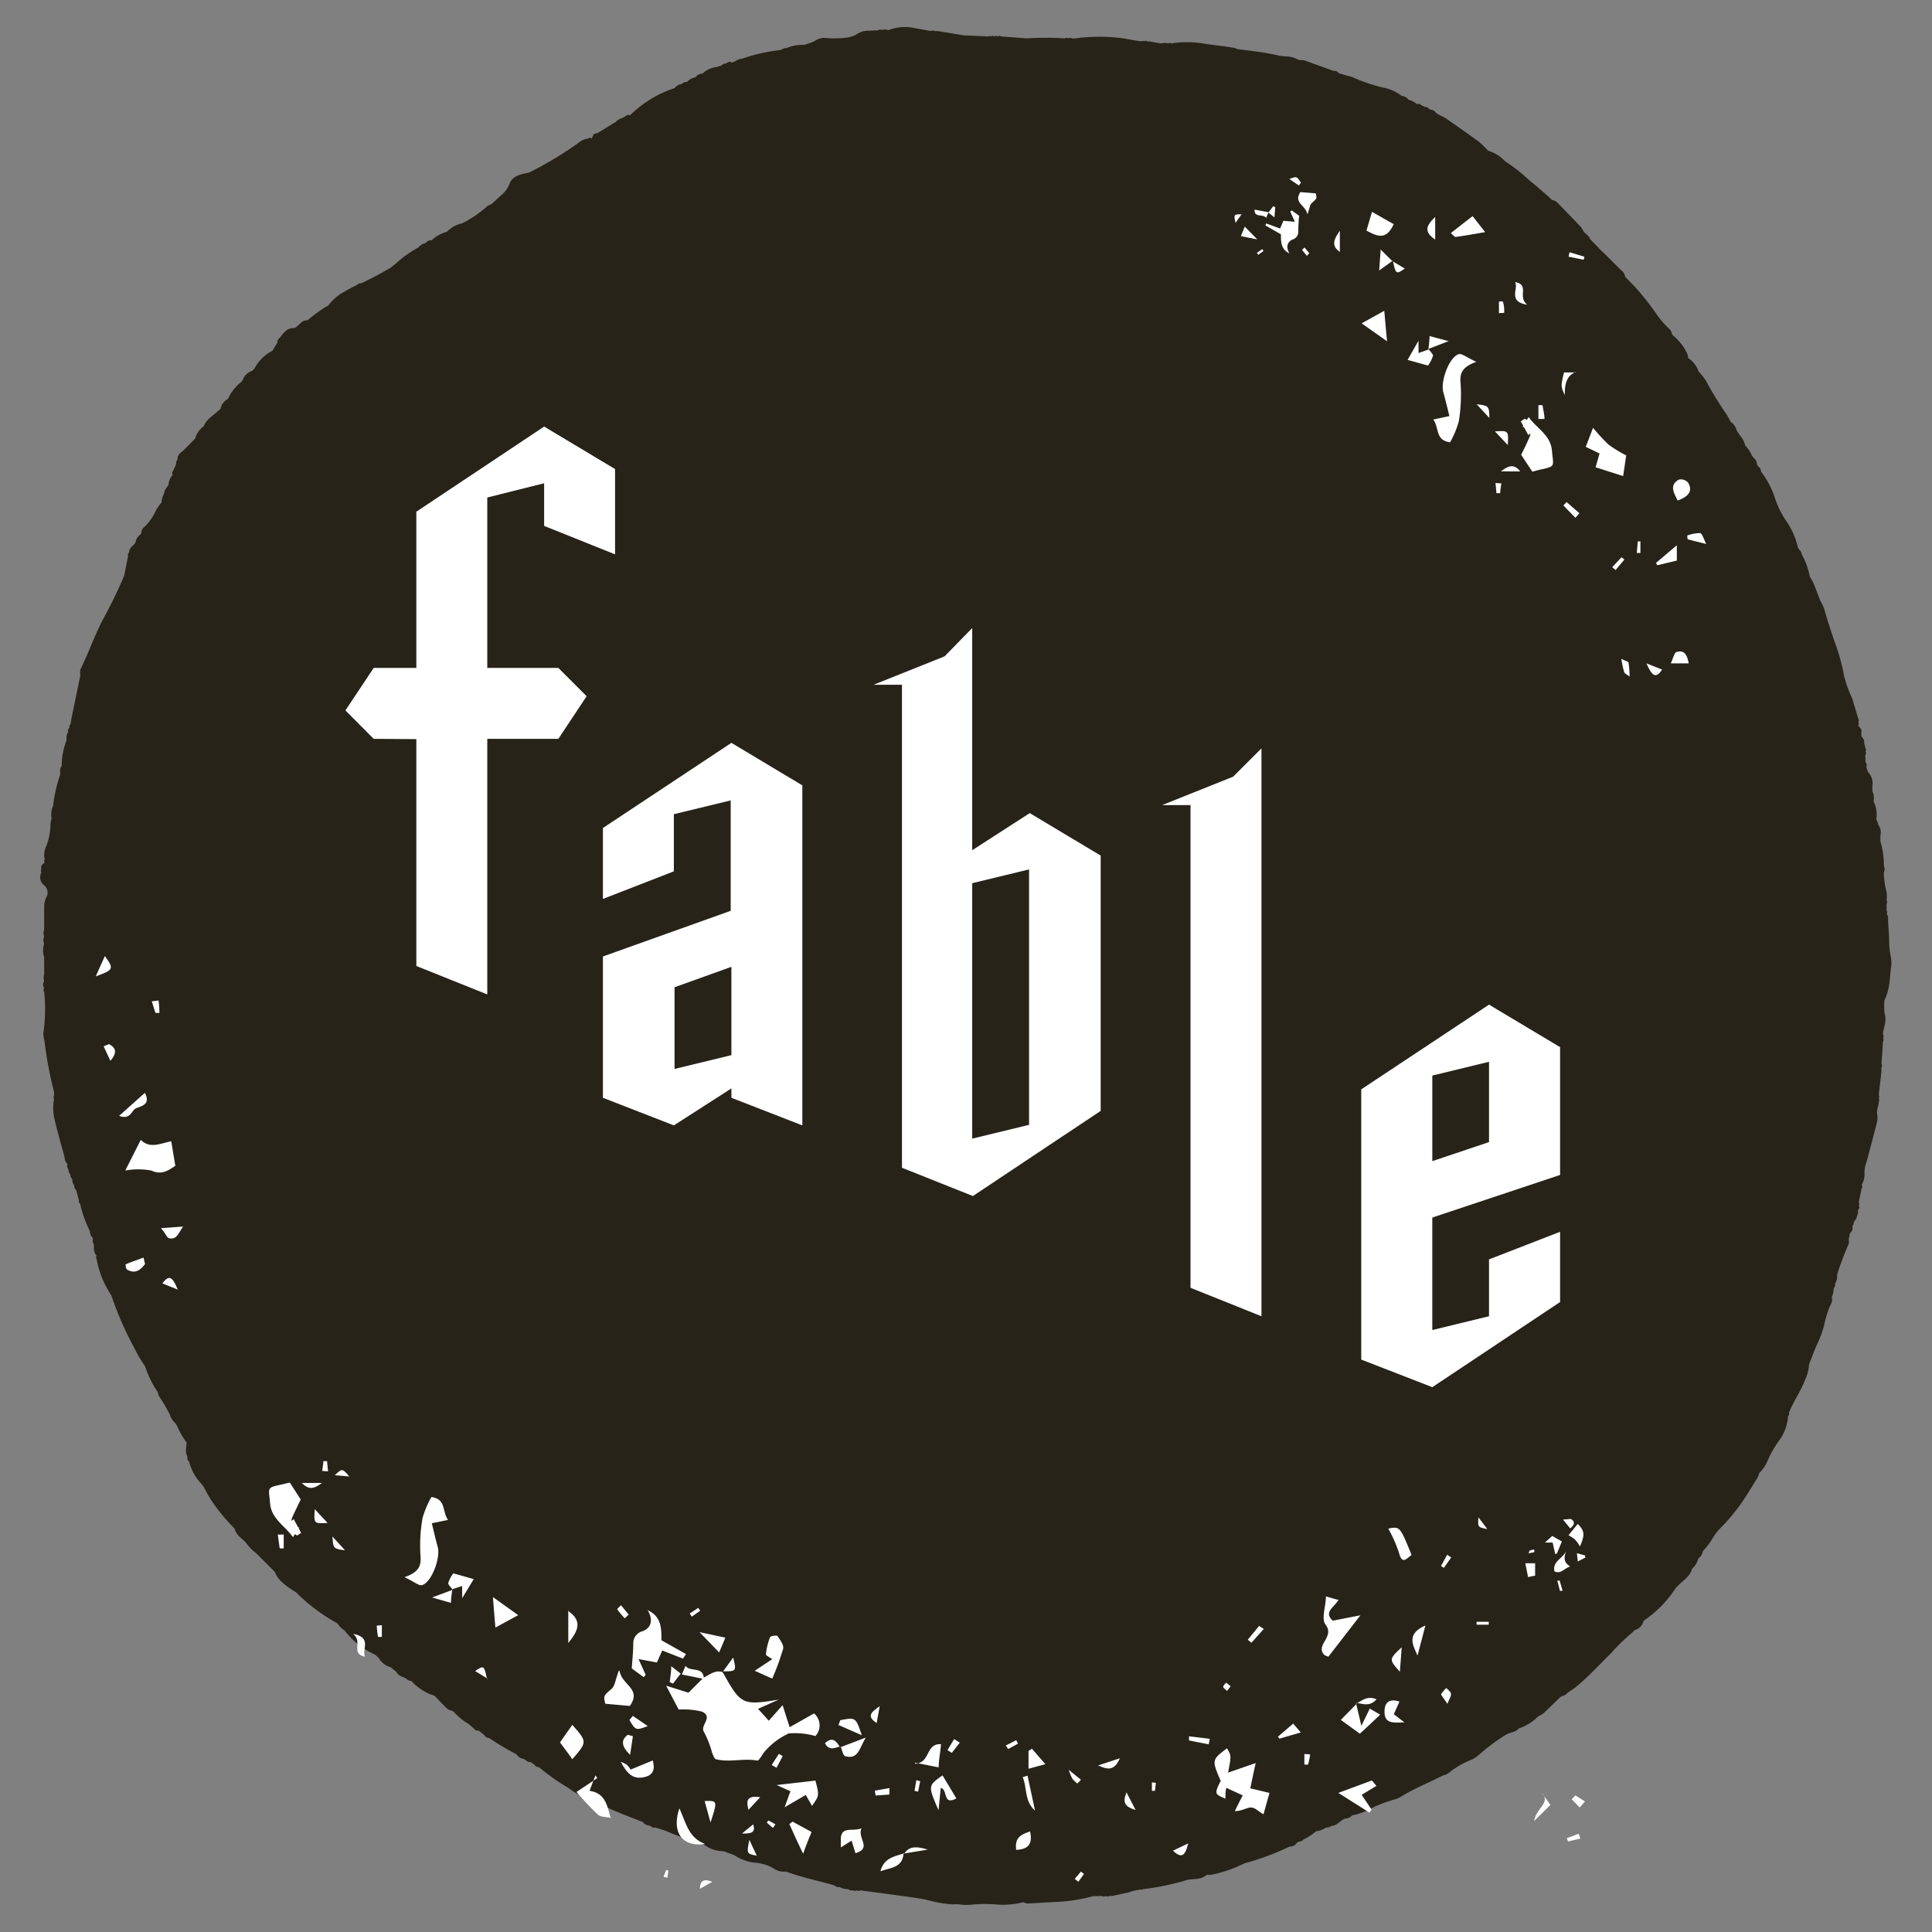
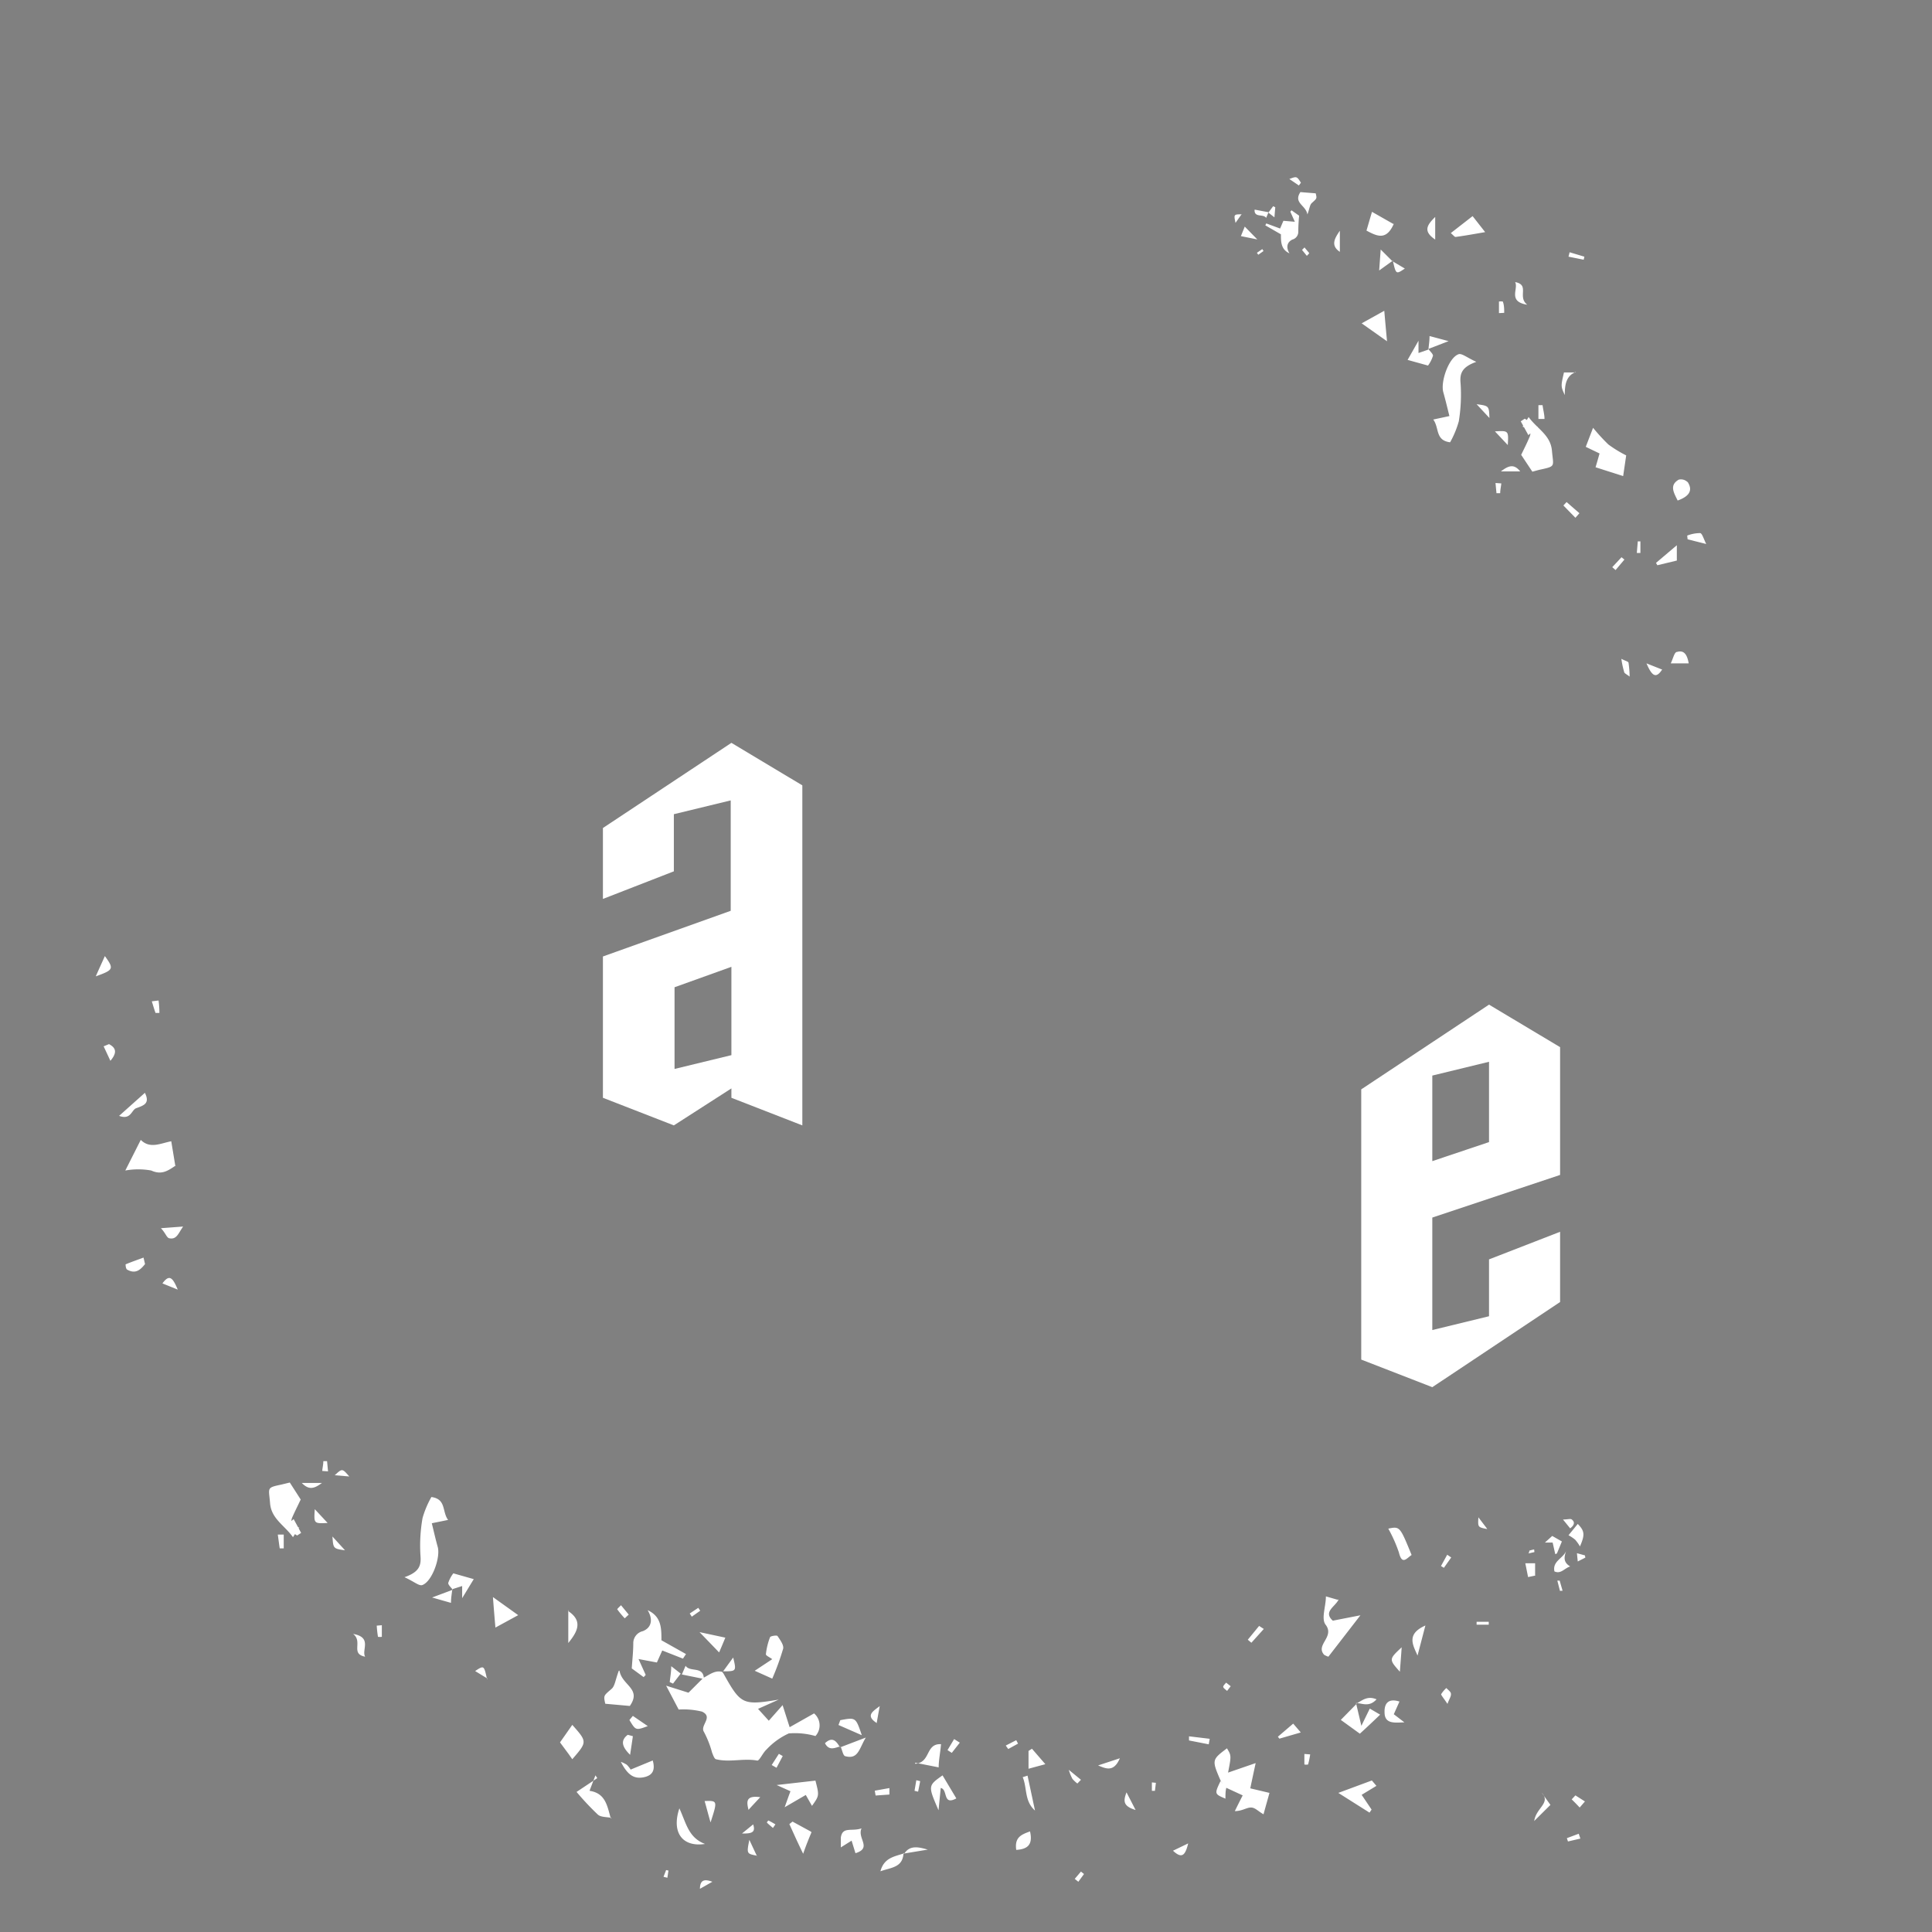
<svg xmlns="http://www.w3.org/2000/svg" id="Layer_1" data-name="Layer 1" viewBox="0 0 140 140">
  <rect x="0" y="0" width="140" height="140" fill="#808080" stroke="none" />
-   <path d="M137.05,70a2.6,2.6,0,0,0-.06-.78,6.65,6.65,0,0,1-.09-.78c0-.62-.06-1.23-.09-1.84a.41.41,0,0,0-.1-.37.21.21,0,0,0,0-.25h0v-.25h0v-.25h0a.2.2,0,0,0,0-.24h0a2.31,2.31,0,0,0,0-.59,5.8,5.8,0,0,1-.2-1.43h0a.56.56,0,0,0,0-.49,5.85,5.85,0,0,0-.25-1.76v-.08l0-.33h0a.94.94,0,0,0-.17-.82.14.14,0,0,0,0-.06l-.13-.33a2,2,0,0,0-.2-1.28,1.09,1.09,0,0,0-.08-.73s0,0,0-.07h0l0-.14,0-.19h0a1.15,1.15,0,0,0-.32-1h0l-.12-.37a.32.32,0,0,0-.06-.35l0-.28h0a.71.71,0,0,1,0-.25h0a.21.21,0,0,0,0-.25h0a.2.2,0,0,0,0-.22h0l-.1-.4a.37.37,0,0,0-.13-.37.54.54,0,0,0-.07-.13h0l0-.25a.52.52,0,0,0,0-.21h0l-.23-.29h0a.23.23,0,0,0,0-.25h0a.19.19,0,0,0,0-.25h0c-.14-.49-.29-1-.44-1.48h0a8.77,8.77,0,0,1-.59-1.65,13.81,13.81,0,0,0-.68-2.44c-.26-.77-.52-1.55-.74-2.34a3.23,3.23,0,0,0-.21-.47.19.19,0,0,0-.07-.12h0c-.17-.45-.34-.9-.52-1.34a4.91,4.91,0,0,0-.25-.44h0l-.05-.22h0a5.26,5.26,0,0,0-.53-1.38.55.55,0,0,0-.2-.37h0a.3.3,0,0,0-.09-.13s0,0,0-.06l-.05-.18h0a5.56,5.56,0,0,0-.72-1.59,6.6,6.6,0,0,1-.9-1.8,6.49,6.49,0,0,0-1-1.89.44.44,0,0,0-.19-.36h0a.64.64,0,0,0-.1-.13.6.6,0,0,0-.25-.5.23.23,0,0,0-.1-.12h0a2.24,2.24,0,0,0-.51-.78c-.07-.44-.42-.73-.62-1.1a1,1,0,0,0-.44-.62h0a5.61,5.61,0,0,0-.29-.54c-.47-.67-.9-1.37-1.31-2.09a3.71,3.71,0,0,0-.71-1h0a1.91,1.91,0,0,0-.78-1h0a.58.58,0,0,0,0-.19h0a3.68,3.68,0,0,0-1.09-1.44.26.26,0,0,0-.07-.11h0a.55.55,0,0,0-.2-.37,6.94,6.94,0,0,1-.81-.91,20.13,20.13,0,0,0-1.66-2.12l-.71-.73h0a.77.77,0,0,0-.32-.5l-1.12-1.12-.39-.37h0l-.24-.26-.25-.25h0l-.24-.26c-.08-.23-.29-.34-.45-.51h0a2.16,2.16,0,0,0-.22-.36c-.54-.57-1.09-1.13-1.63-1.69a.76.76,0,0,0-.45-.25c-.53-.51-1.11-1-1.66-1.44a11.9,11.9,0,0,0-1.73-1.36h0a2.77,2.77,0,0,0-1.24-.77,6.23,6.23,0,0,0-.69-.67c-.77-.56-1.55-1.1-2.33-1.65-.27-.19-.62-.25-.85-.53-.08-.1-.25-.11-.39-.16a.36.36,0,0,0-.36-.16h0a.16.16,0,0,0-.14-.08l-.16-.11a.16.16,0,0,0-.21,0h0a1.53,1.53,0,0,0-.63-.33.66.66,0,0,0-.5-.28h0a3.1,3.1,0,0,0-1.33-.6A12.66,12.66,0,0,1,98,5.59a2.75,2.75,0,0,0-.41-.11h0L97,5.3a.35.35,0,0,0-.36-.16h0l-1.91-.69a1.13,1.13,0,0,0-.6-.09h0a1.76,1.76,0,0,0-.92-.27A3.18,3.18,0,0,1,92.54,4c-.92-.21-1.85-.31-2.78-.43-.11,0-.22-.08-.33-.1-.74-.14-1.5-.19-2.23-.32a7.29,7.29,0,0,0-2.33,0h0a.19.19,0,0,0-.23,0,.82.82,0,0,0-.49,0h0L83.27,3,83.11,3a.13.13,0,0,0-.2,0h0a.22.22,0,0,0-.23,0l-1.28-.22h0a13.07,13.07,0,0,0-3.48,0,.52.52,0,0,1-.25,0h0a.23.23,0,0,0-.25,0,.24.24,0,0,0-.26,0h0a21.05,21.05,0,0,0-2.75,0l-1.87-.14a.2.2,0,0,0-.24,0h0a.21.21,0,0,0-.25,0h0a.21.21,0,0,0-.24,0h0l0,0a.28.28,0,0,0-.22,0h0l-1.75-.08-1.89-.31h-.23a.21.21,0,0,0-.25,0L66.09,2a3.33,3.33,0,0,0-1.71.18.85.85,0,0,0-.5,0h0a.15.15,0,0,0-.21,0h0a.25.25,0,0,0-.15.05.23.23,0,0,0-.25,0h0a.33.33,0,0,0-.22,0h0a1.47,1.47,0,0,0-.92.22,1.91,1.91,0,0,1-.92.29,6.85,6.85,0,0,1-1.5,0A1.24,1.24,0,0,0,59,3a5.5,5.5,0,0,1-.75.25A3,3,0,0,0,57,3.48h0a.55.55,0,0,0-.39.14,12.86,12.86,0,0,0-2.86.64h0c-.3,0-.48.25-.76.27h0a.16.16,0,0,0-.24,0h0a.12.12,0,0,0-.11.07.47.47,0,0,0-.4.18h-.06l0,0-.28.08h0a1.74,1.74,0,0,0-1,.48h0a.57.57,0,0,0-.5.26,1.09,1.09,0,0,0-.62.34.49.49,0,0,0-.39.16h0a.63.63,0,0,0-.49.28h0a8.23,8.23,0,0,0-3.27,2,.12.12,0,0,0-.21,0h0l-.08,0-.05.07h0c-.21.13-.48.16-.65.37h0l-1.37.84h0c-.3,0-.31.2-.38.38h0a.19.19,0,0,0-.26,0h0a1.28,1.28,0,0,0-.71.31,26.41,26.41,0,0,1-3.57,2.15h0c-.51.12-1.06.17-1.37.68h0l-.07.16h0a1.93,1.93,0,0,1-.54.76l-.75.69h0a1.48,1.48,0,0,0-.31.15,8.3,8.3,0,0,1-1.81,1.24,2.14,2.14,0,0,0-1.11.61,3.1,3.1,0,0,0-.88.42l-.26.21a.38.38,0,0,0-.37.16h-.06l0,.06c-.23,0-.37.17-.53.31h0a8,8,0,0,0-1.61,1.15h0l-.38.3h0a24.06,24.06,0,0,1-2.13,1.13.24.24,0,0,0-.24.08h0c-.33.18-.67.34-1,.54a3.44,3.44,0,0,0-1.15,1l-.13.06a11.89,11.89,0,0,0-1.37,1h0a.65.65,0,0,0-.52.23h0c-.16.12-.31.33-.48.33-.5,0-.74.37-1,.7-.1.09-.21.18-.17.34l-.36.6h0a3.09,3.09,0,0,0-1.32,1.31h0l-.16.16a1,1,0,0,0-.69.7h0l-.06,0,0,.07h0a3.19,3.19,0,0,0-1,1.26h0a1,1,0,0,0-.54.72h0l-.71.6a1.71,1.71,0,0,0-.52.67h0a1.58,1.58,0,0,0-.61.88l-.62.63-.25.25c-.2.16-.43.31-.4.62h0a.5.5,0,0,0-.11.37h0l-.24.51h0a.18.18,0,0,0,0,.24h0a1.25,1.25,0,0,0-.31.75h0a.38.38,0,0,0-.09.13h0a.87.87,0,0,0-.24.5h0a1.51,1.51,0,0,0-.17.62h0a4.21,4.21,0,0,0-.4.57,3.88,3.88,0,0,1-.85,1.22.53.53,0,0,0-.22.46c-.18.19-.39.35-.41.64h0a.36.36,0,0,0-.08.12h0c-.16.19-.41.32-.39.62h0a.24.24,0,0,0-.08.26h0L9,41.71H9A33.68,33.68,0,0,1,7.4,45c-.58,1.15-1,2.35-1.58,3.52a1.53,1.53,0,0,0,0,.43h0c-.21,1-.41,2-.62,3l-.09.51a.28.28,0,0,0-.07.26H5l0,0v.07H5a.19.19,0,0,0-.06.25h0a.81.81,0,0,0-.11.59h0a5.12,5.12,0,0,0-.36,1.89.42.42,0,0,0-.11.38l0,.24a10.28,10.28,0,0,0-.51,2.26h0a1.44,1.44,0,0,0-.11.89h0a2,2,0,0,0-.08.43,4.7,4.7,0,0,1-.31,1.61,1.35,1.35,0,0,0-.11.93.26.26,0,0,0,0,.27A.37.37,0,0,0,3,63H3a.18.18,0,0,0,0,.22H3a.73.73,0,0,0,.21.94.69.69,0,0,1,.14.88,1.55,1.55,0,0,0-.15.66c0,.55,0,1.11,0,1.66h0a.77.77,0,0,0,0,.52h0a.56.56,0,0,0,0,.49,1.63,1.63,0,0,0,0,1h0c0,.42,0,.83,0,1.25a.79.79,0,0,0,0,.48.47.47,0,0,0,0,.51h0a.23.23,0,0,0,0,.27,11.82,11.82,0,0,1-.06,3,1.88,1.88,0,0,0,.08.52,28,28,0,0,0,.7,3.74s0,0,0,0l0,.23a.31.31,0,0,0,0,.28h0A3.34,3.34,0,0,0,3.93,81c.22,1,.5,1.9.75,2.86,0,.22.09.36.22.51a.2.2,0,0,0,0,.24.14.14,0,0,0,.06.12.48.48,0,0,0,.16.39.18.18,0,0,0,.06.23h0a.17.17,0,0,0,.07.13.46.46,0,0,0,.12.39.48.48,0,0,0,.15.37l.2.75a.21.21,0,0,0,.08.23h0a9.58,9.58,0,0,0,.71,2,.73.73,0,0,0,.23.5.53.53,0,0,0,.07.46h0a.17.17,0,0,0,0,.15A.86.86,0,0,0,7,91a.21.21,0,0,0,0,.24,7,7,0,0,0,1.07,2.63,23.65,23.65,0,0,0,1.69,3.86A8.44,8.44,0,0,0,10.51,99h0a7.23,7.23,0,0,0,.93,1.89.81.81,0,0,0,.1.31,11.51,11.51,0,0,1,.77,1.31,1.29,1.29,0,0,0,.4.62h0a.38.38,0,0,0,.09.13h0a6.12,6.12,0,0,0,.72,1.27h0c0,.33-.13.67.05,1,0,.15,0,.29.13.38a3.65,3.65,0,0,0,.89,1.61l.19.25a8.66,8.66,0,0,0,.64,1.11A14.1,14.1,0,0,0,17,110.77h0c.11.46.5.69.81,1h0a3.1,3.1,0,0,0,.73.76l.12.12.38.38.87.87a1.92,1.92,0,0,0,.55.77,6.17,6.17,0,0,0,1,.72h0a13,13,0,0,0,3,2.25h0a1.55,1.55,0,0,0,.51.51,5.8,5.8,0,0,0,2.22,1.76l.26.24a1.42,1.42,0,0,0,.87.67h0l.38.31h0a.92.92,0,0,0,.62.43h0a.16.16,0,0,0,.12.08.46.46,0,0,0,.36.16,3.9,3.9,0,0,0,1.44,1l.09,0a.16.16,0,0,0,.15.07c.22.23.44.47.66.69s.32.36.57.38h0a.11.11,0,0,0,.13.06,4.9,4.9,0,0,0,.94.82l.17.09a.43.43,0,0,0,.12.11l.14.12h0a.4.4,0,0,0,.12.1.37.37,0,0,0,.36.17h0l.4.32a.39.39,0,0,0,.35.21h0a19.3,19.3,0,0,0,2,1.19.64.64,0,0,0,.49.32h0a.61.61,0,0,0,.14.07.42.42,0,0,0,.37.16h0l.27.18a.42.42,0,0,0,.35.2h0a15.72,15.72,0,0,0,2.13,1.5,4.3,4.3,0,0,0,1.37.73.16.16,0,0,0,.14.08h0a7,7,0,0,0,1.41.66c.81.36,1.64.68,2.47,1h0a.6.6,0,0,0,.5.25h0a.18.18,0,0,0,.13.08.2.2,0,0,0,.25.06h0l.73.23a22.59,22.59,0,0,0,2.38.87.26.26,0,0,0,.27,0h0a2.37,2.37,0,0,0,1.6.63h0l.77.28h0a3.25,3.25,0,0,0,1.53.55,3,3,0,0,1,1.31.41,1.3,1.3,0,0,0,.91.23c1.14.43,2.33.66,3.5,1a.43.43,0,0,0,.38.12,1.09,1.09,0,0,0,.61.15.45.45,0,0,0,.39.09h0a.21.21,0,0,0,.24,0,.23.23,0,0,0,.26,0h0l2.52.34c.75.1,1.51.2,2.26.34A9.38,9.38,0,0,0,69,138a3.05,3.05,0,0,1,.52,0,3.77,3.77,0,0,0,1.06,0,11.88,11.88,0,0,1,1.58,0,5.86,5.86,0,0,0,2-.16.68.68,0,0,0,.42.09l1.75-.1a12.15,12.15,0,0,0,2.93-.44h0a.23.23,0,0,0,.18,0h0a.16.16,0,0,0,.16,0l.26,0a.23.23,0,0,0,.26,0,.25.25,0,0,0,.25,0h0l.22,0h0l1-.22a.5.5,0,0,0,.21-.05h0a.21.21,0,0,0,.16-.06l.23-.05h0a.17.17,0,0,0,.14-.06.24.24,0,0,0,.26-.05h0a.17.17,0,0,0,.21,0h0a18.4,18.4,0,0,0,3.28-.69h0c.47-.07,1,0,1.36-.36h0a1.38,1.38,0,0,0,.35,0,9.75,9.75,0,0,0,2.4-.83h0a19.31,19.31,0,0,0,3.28-1.22.49.49,0,0,0,.49-.26.3.3,0,0,0,.13-.09.43.43,0,0,0,.37-.16h0a3.59,3.59,0,0,0,.9-.59h0a1.66,1.66,0,0,0,.74-.27.5.5,0,0,0,.37-.12h0c.4,0,.64-.39,1-.53a.68.68,0,0,0,.51-.23h0a5,5,0,0,0,1.62-.63h0a11.57,11.57,0,0,1,1.39-.51,1.69,1.69,0,0,0,.57-.24c1-.61,2-1,3-1.51a1.23,1.23,0,0,0,.39-.16,6.18,6.18,0,0,1,1.72-1,2.54,2.54,0,0,0,.57-.4,14.43,14.43,0,0,1,1.89-1.4c.3-.18.69-.16.93-.45h0a3.58,3.58,0,0,0,1.41-.88h0a2.71,2.71,0,0,0,.37-.21c.42-.39.83-.8,1.24-1.2a.07.07,0,0,0,.09-.06.51.51,0,0,0,.39-.21c.21-.15.44-.28.64-.45.9-.73,1.68-1.6,2.51-2.41a13.82,13.82,0,0,1,1.55-1.51c.07-.06.12-.13.18-.19a.91.91,0,0,0,.66-.68h0a8.33,8.33,0,0,0,2.34-2.39l.25-.25c.35-.34.79-.61.92-1.13h0a1.4,1.4,0,0,0,.45-.74.78.78,0,0,0,.33-.53h0a5.77,5.77,0,0,0,.75-1,3.76,3.76,0,0,1,.59-.74,13.76,13.76,0,0,0,1.35-1.6c.46-.64.86-1.32,1.28-2a1.85,1.85,0,0,0,.12-.33,2.5,2.5,0,0,0,.59-.85,7.63,7.63,0,0,1,.85-1.5,3.35,3.35,0,0,0,.65-1.77h0a.27.27,0,0,0,.07-.26h0c.33-.83.86-1.56,1.18-2.41a2.87,2.87,0,0,0,.27-1.08c.2-.51.37-1,.62-1.54a7.21,7.21,0,0,0,.48-1.32,6.56,6.56,0,0,1,.48-1.5.61.61,0,0,0,.06-.51h0a1.35,1.35,0,0,0,.14-.63.45.45,0,0,0,.11-.37h0a.91.91,0,0,0,.14-.64h0a22.77,22.77,0,0,1,.84-2.21,1.17,1.17,0,0,0,0-.43h0a.15.15,0,0,0,.06-.15c0-.07,0-.14.05-.22a.27.27,0,0,0,.09-.12.19.19,0,0,0,.07-.23.47.47,0,0,0,0-.17.24.24,0,0,0,.09-.25h0a.09.09,0,0,0,.05-.11.45.45,0,0,0,.19-.38h0a.1.1,0,0,0,.05-.13.19.19,0,0,0,0-.22.25.25,0,0,0,.08-.14h0a.18.18,0,0,0,0-.24h0a.21.21,0,0,0,0-.24h0l.21-1a.21.21,0,0,0,0-.26h0a1.5,1.5,0,0,0,.21-.84,2,2,0,0,1,.13-.77c.26-.93.5-1.87.74-2.8a1.51,1.51,0,0,0,.05-.7h0c-.07-.31.1-.59.11-.89h0a.23.23,0,0,0,0-.25h0a.23.23,0,0,0,0-.25h0l.2-1.75a1,1,0,0,1,0-.25h0a.23.23,0,0,0,0-.26h0l.11-1.63h0a.21.21,0,0,0,0-.25.24.24,0,0,0,0-.26h0c0-.2.06-.4.1-.59a1.69,1.69,0,0,0,0-1,6.46,6.46,0,0,1,0-.88C137,71.57,136.92,70.78,137.05,70Z" fill="#272318" />
-   <polygon points="39.43 30.91 30.17 37.08 30.17 48.4 27.08 48.4 25.03 51.48 27.08 53.54 30.17 53.56 30.17 70 35.31 72.06 35.31 53.54 40.46 53.54 42.51 50.45 40.46 48.4 35.31 48.4 35.31 36.05 39.43 35.02 39.43 38.11 44.57 40.17 44.57 33.99 39.43 30.91" fill="#fff" />
  <path d="M43.69,60v5.14l5.14-2V59l4.12-1v8l-9.26,3.31V79.55l5.14,2L53,78.87v.68l5.14,2V56.91L53,53.83ZM53,76.46l-4.12,1V71.54L53,70.06Z" fill="#fff" />
-   <path d="M70.45,61.61V45.51l-2,2.05-5.15,2.06h2.06v35l5.14,2.05,9.26-6.17V62l-5.14-3.08Zm4.12,19.9-4.12,1V64l4.12-1Z" fill="#fff" />
-   <polygon points="84.21 58.34 86.27 58.34 86.27 93.32 91.41 95.38 91.41 54.23 89.36 56.28 84.21 58.34" fill="#fff" />
  <path d="M103.79,77.94l4.11-1v5.82l-4.11,1.38Zm-5.15,1V98.52l5.15,2,9.26-6.17V89.26l-5.15,2v4.12l-4.11,1V88.23l9.26-3.09V75.88L107.9,72.8Z" fill="#fff" />
  <path d="M52.4,121.17c-.57-.19-1,.2-1.43.41l0,0-1.08,1.08-1.62-.51.91,1.73a5.63,5.63,0,0,1,1.69.15c.85.4-.17,1,.14,1.47A7.11,7.11,0,0,1,51.6,127c.07.17.16.45.28.48,1,.25,2-.09,3,.1.16,0,.4-.57.67-.81a5.07,5.07,0,0,1,1.61-1.16,5.39,5.39,0,0,1,1.93.19,1.14,1.14,0,0,0-.1-1.64l-1.77,1-.51-1.6-1,1.13-.78-.86,1.5-.67c-2.61.43-2.75.36-4-1.88a.53.53,0,0,0-.1-.12Zm36.48,8.39,1.17.54c-.22.43-.4.79-.57,1.14.52,0,.83-.25,1.15-.26s.53.27.93.49c.16-.59.3-1.07.43-1.55l-1.39-.33c.12-.58.23-1.09.39-1.83l-2,.69c.24-1.23.24-1.23-.08-1.76-1.11.84-1.11.84-.43,2.41ZM30.6,114.86c.71-.25,1.33-2,1.12-2.76-.16-.57-.29-1.15-.43-1.72l1.18-.24c-.45-.61-.12-1.51-1.21-1.66a6.92,6.92,0,0,0-.64,1.52,11.44,11.44,0,0,0-.15,2.74c.06.72-.1,1.18-1.16,1.55C30,114.6,30.36,114.94,30.6,114.86Zm19.11,5-1.78-1c0-.88,0-1.72-1-2.18.39.64.31,1.26-.35,1.52a.89.89,0,0,0-.69.87c0,.6-.07,1.2-.11,1.83l.86.63.15-.16-.52-1.15,1.33.25.39-.87,1.5.59Zm-37-35.34-.3-1.82c-.78.15-1.54.57-2.21-.1L9.08,84.82a5.23,5.23,0,0,1,1.88,0c.77.35,1.23,0,1.77-.36Zm9,26.2c-.3-.17-.76-.25-.53-.77s.4-.84.61-1.29l-.79-1.23-.62.15c-1.09.23-.9.22-.81,1.35s1.05,1.6,1.66,2.46l.45-.7Zm75.2,5.2-.83-.24c0,.76-.37,1.65,0,2.08.63.88-.77,1.43-.13,2.15a1.32,1.32,0,0,0,.31.14l2.32-3-2,.39C95.86,116.79,96.75,116.44,97,115.91Zm-52.07,5.15c-.25.67-.28,1.09-.51,1.3-.58.51-.61.47-.47,1.09l1.78.16C46.52,122.36,45.07,122.14,44.89,121.06Zm68.82-9.82a2.85,2.85,0,0,1,.48.32,2.9,2.9,0,0,1,.35.49c.37-.85.34-1.12-.16-1.63ZM44.26,131.77c-.25-.86-.36-1.83-1.54-2,.16-.42.29-.77.43-1.12l.13.2-1.5,1a19.7,19.7,0,0,0,1.54,1.64c.22.2.65.17,1,.24Zm10.43-10.7,1.27.57a18.59,18.59,0,0,0,.79-2.17c.06-.26-.22-.64-.41-.92-.05-.07-.51,0-.54.09a4.78,4.78,0,0,0-.3,1.24c0,.09.27.21.46.35Zm1.59,8.28,1,.45c-.12.32-.22.6-.42,1.16l1.53-.89.45.79c.53-.74.53-.74.25-1.83Zm56.36-15.48c.47.21.71-.22,1.14-.36-.53-.32-.43-.7-.29-1.13C113.28,112.93,112.48,113.12,112.64,113.87ZM40.58,126.26l.63.85.26.37c1.09-1.26,1.09-1.26,0-2.49Zm58.81,4.87-.72-1.07,1.07-.65-.33-.39-2.43.9,2.26,1.43Zm-1.09-7.66-1.14,1.16,1.38,1c.45-.41.92-.85,1.47-1.38l-.75-.44-.61,1.25-.39-1.66Zm-29,6.85-1-1.67c-1.06.75-1.06.75-.29,2.53.06-.63.11-1.12.16-1.62C68.71,129.68,68.29,130.86,69.3,130.32Zm-18.21,3.3c-1.21-.46-1.36-1.5-1.86-2.58C48.65,132.77,49.43,133.87,51.09,133.62Zm50.28-21.12c.23.94.56.42.92.18-.85-2.08-.85-2.08-1.69-1.91A10.17,10.17,0,0,1,101.37,112.5Zm11.45.07.36-.87-.7-.4-.53.48.56,0,.19.84Zm-1.58,1.58v-.87h-.71l.2,1,.53-.11ZM45.42,127.88a2.15,2.15,0,0,0-.43-.21c.51,1,1,1.29,1.77,1.09.51-.14.74-.48.54-1.19l-1.6.66A2,2,0,0,0,45.42,127.88Zm15.51,5.28c0,.23,0,.47,0,.71l.78-.49.28.91c1.23-.38.11-1.08.44-1.8C61.71,132.74,61.05,132.33,60.93,133.16Zm-28.16-18,.72-.23v.88l.84-1.38-1.48-.42a2.38,2.38,0,0,0-.37.7c0,.15.21.32.33.49Zm26,17.57L57.43,132l-.23.18c.28.61.55,1.23,1,2.15C58.44,133.64,58.61,133.24,58.8,132.78Zm7.53-5,1.72.34c0-.52.11-1,.17-1.68C67.05,126.33,67.46,127.71,66.33,127.81Zm-30.58-12c.07.94.12,1.52.18,2.21l1.65-.9Zm5.46.92v2.41C41.76,118.34,42.31,117.52,41.21,116.77ZM101,124.22l.41-.92c-.88-.28-1.1.23-1.08.78,0,.89.79.74,1.44.73Zm-26.89,4.56c.33.79.11,1.73.89,2.42l-.54-2.53Zm-13.19-2.2c.11.24.17.64.33.68.94.25,1-.53,1.49-1.35l-1.86.71ZM60.76,125l1.69.74c-.44-1.3-.44-1.3-1.56-1.09ZM6.94,70.75c1.3-.47,1.33-.54.66-1.47C7.38,69.77,7.19,70.18,6.94,70.75Zm106.84,40c.29-.22.37-.44.12-.64-.09-.08-.3,0-.64,0ZM25.59,118.4c.73.57-.22,1.44.87,1.65C26.18,119.58,27,118.65,25.59,118.4Zm77.7-.61c-1.42.63-.89,1.43-.57,2.18Zm-28.51,8.93-.25.16v1.29l1.22-.33ZM10.4,91.13c-.43.16-.87.31-1.3.49,0,0,0,.34.13.39.6.33.95,0,1.28-.41Zm41.71,28.61c.21-.49.35-.82.45-1.07l-1.87-.4ZM9.88,80.3c.55-.2,1-.34.62-1.11L8.63,80.86C9.5,81.18,9.52,80.42,9.88,80.3Zm91.69,39.07c-.93.87-.93.87-.13,1.77C101.49,120.46,101.53,120,101.57,119.37Zm9.6,12.59,1.18-1.17c-.24-.34-.44-.61-.63-.89C112.41,130.67,111.28,131,111.17,132Zm-36.53.75c-.63.23-1.13.42-1,1.34C74.46,134,74.86,133.68,74.64,132.71Zm-29.15-7c-.56.42-.4.89.17,1.45.07-.48.14-.91.2-1.35Zm69.36-13-.58-.16.06.6.55-.28ZM92.6,125.85l.11.14,1.55-.45-.55-.64Zm-41.54,4.66c.14.49.27,1,.43,1.55C52,130.48,52,130.48,51.06,130.51Zm14.45,3.79c-.66.23-1.45.3-1.71,1.3.77-.28,1.63-.26,1.67-1.33ZM25,112.34l-.91-1C24.15,112.22,24.15,112.22,25,112.34Zm88.23,2.93-.21-.73-.17,0,.19.74Zm-91.41-4.19c-.18-.34-.36-.67-.54-1l-.7.58.95.61ZM51,121.58c-.07-.85-1-.39-1.32-.87l-.27.63,0,0,1.58.32ZM12.27,89.73c.54.11.65-.36,1-.85L11.66,89C12,89.35,12.08,89.7,12.27,89.73Zm33.34,34.91c.46.76.46.76,1.33.44l-1.08-.74ZM87.66,126l-1.5-.18,0,.3,1.43.28Zm-24.14-1.1c.08-.45.15-.86.23-1.27C63.27,124,62.69,124.31,63.52,124.85Zm1.95,9.42,1.76-.29c-.64-.18-1.31-.36-1.72.32Zm-10.61.2-.56-1.2C54.1,134.33,54.1,134.33,54.86,134.47ZM23.74,110.36l-.93-1C22.74,110.41,22.74,110.41,23.74,110.36Zm27.88,26c-.64-.24-.89-.08-.9.51ZM7.51,75.82,8,76.87c.6-.7.28-1-.1-1.21ZM56.27,128.1l.45-.85-.28-.16-.52.81Zm24.88-.69-1.58.52C80.12,128.15,80.7,128.46,81.15,127.41Zm-16.7,2.16-1.06.19.06.35,1-.07Zm-10.21,1.58c.23-.26.47-.51.85-.92C54,130.08,54.11,130.6,54.24,131.15Zm-30-24.25,1.07.09C24.8,106.4,24.8,106.4,24.26,106.9Zm67,10.92-.82,1,.26.22.9-1Zm19.93-5.54a2,2,0,0,0-.35.09s0,.13-.07.2l.44-.1Zm-87.9-4.82h-1.4C22.39,108,22.78,107.87,23.33,107.46ZM56.19,132.2c-.17-.1-.34-.2-.51-.28a.42.42,0,0,0-.11.15c.14.14.29.26.44.39Zm-1.61,0-.81.66C54.5,132.88,54.76,132.77,54.58,132.21Zm-34.45-21c.05.34.09.68.14,1l.29,0v-1Zm12.68,4-1.5.56,1.37.39c0-.4.07-.69.09-1ZM45.56,117l-.56-.68c-.09.1-.29.27-.27.3a6.65,6.65,0,0,0,.54.65Zm-18.26.8a7.43,7.43,0,0,0,.09.81.91.91,0,0,0,.28,0v-.84Zm25.07,3.31c1,0,1,0,.76-1l-.73,1Zm-3,.2-.73-.57c0,.42-.07.78-.11,1.15l.24.11.56-.73Zm48.89,2.1c.44,0,.94.33,1.49-.27-.69-.29-1.06.11-1.46.3Zm-37.41,3.18c-.26-.45-.55-.76-1.07-.27.3.58.72.33,1.11.23Zm8.29-.57-.48.8.31.2.58-.74Zm25.38,1.08c0,.25,0,.51,0,.76a.64.64,0,0,0,.27,0,5.9,5.9,0,0,0,.15-.73Zm-5.72,3.21c0-.27,0-.53.07-.78l-.43-.46C88,130,88,130,88.81,130.34Zm25.09.08c.2.19.39.39.58.59l.38-.44-.69-.44ZM11,72.56c.09.28.17.57.27.84,0,0,.28,0,.28,0q0-.45-.06-.9ZM11.77,93l1.11.45C12.51,92.56,12.27,92.32,11.77,93Zm12,13.62-.07-.74h-.27c0,.24-.06.47-.08.71Zm84,4.17-.64-.84C107.09,110.66,107.09,110.66,107.7,110.79Zm-2.9,1.87-.45.82.21.13.53-.75ZM48.27,135.51l-.19.49.28.07.08-.52Zm2.33-19-.62.41.15.23.61-.43Zm56.4,1.22h.88v-.21H107Zm-71.71,3.94c-.22-1-.22-1-.86-.58l.9.55Zm53.56.26c-.08.1-.22.22-.21.31s.18.2.28.29l.26-.34Zm16.29.81c0-.15-.21-.28-.33-.42a2,2,0,0,0-.38.45c0,.07.14.23.46.7C105,123.14,105.16,122.94,105.14,122.75Zm-32.08,4,.71-.39-.13-.25-.76.39Zm5.27,2.23-.88-.72a3.45,3.45,0,0,0,.26.65,2.33,2.33,0,0,0,.36.34Zm-11.8.86.15-.76L66.4,129l-.13.77Zm16.94-.67,0,.61h.22l.07-.58Zm-1.84.72c-.24.64-.25,1,.66,1.28Zm32.77,3-.86.32.08.24.9-.21ZM85,134.11c.61.57.88.4,1.1-.53Zm-6.67,1.51-.45.53.26.21.41-.56Z" fill="#fff" />
  <path d="M105.69,25.67c-.71.25-1.32,2-1.1,2.76.16.57.3,1.16.44,1.72l-1.17.25c.45.61.13,1.51,1.22,1.65a6.88,6.88,0,0,0,.63-1.52,12,12,0,0,0,.13-2.74c-.07-.72.08-1.19,1.14-1.57C106.31,25.92,105.92,25.58,105.69,25.67Zm-14-9.34,1.13.65c0,.55,0,1.09.62,1.38-.25-.41-.2-.8.21-1a.58.58,0,0,0,.43-.56q0-.57.06-1.17l-.55-.39-.09.1.33.73L93,16l-.24.56-1-.37ZM110.3,30.89c.3.18.76.25.54.77s-.39.84-.61,1.3l.81,1.22c.23-.06.42-.12.62-.16,1.09-.24.9-.22.8-1.36s-1.07-1.58-1.69-2.44l-.44.71Zm4.61,1.49,1,.48c-.1.35-.18.64-.29,1l2,.64.22-1.5a9,9,0,0,1-1.29-.79A13.69,13.69,0,0,1,115.44,31ZM94.74,15.54c.16-.43.17-.7.32-.83.36-.33.38-.31.28-.7l-1.11-.09C93.71,14.72,94.62,14.85,94.74,15.54Zm6.21.68-1.53-.87c-.15.5-.26.89-.4,1.36C99.79,17.12,100.46,17.45,101,16.22Zm4.18.67c.19.16.28.29.35.28.67-.09,1.33-.21,2.14-.35l-.91-1.16Zm-1.62,8.44-.72.25v-.89L102,26.08l1.48.41a2.38,2.38,0,0,0,.36-.71c0-.14-.21-.32-.33-.48Zm-3-.6c-.09-.95-.14-1.52-.2-2.21l-1.64.91Zm21.76,10.19a.67.67,0,0,0-.63-.16c-.67.4-.37.91-.07,1.51C122.32,36,122.73,35.59,122.29,34.92ZM97.09,18.25l0-1.53C96.73,17.25,96.39,17.78,97.09,18.25ZM120,40.79l.1.17,1.41-.34V39.51Zm-9.33-18.71c-.74-.57.21-1.44-.88-1.64C110.06,20.91,109.23,21.85,110.66,22.08ZM90.2,16.42l-.28.69,1.19.24ZM107,29.29l.93,1C107.9,29.41,107.9,29.41,107,29.29Zm3.2,1.24.55,1,.69-.59-.95-.6Zm4-3.54h-.87c-.23,1-.23,1,.06,1.64,0-.71.07-1.37.78-1.67ZM90.91,15.24c0,.55.64.24.84.55l.17-.41,0,0-1-.19Zm3.36-2c-.3-.47-.3-.47-.84-.27l.69.47Zm27.23,34c-.18.06-.25.45-.43.83l1.3,0C122.25,47.38,122,47.09,121.5,47.25Zm.79-8.16,1.35.34c-.19-.37-.29-.77-.44-.79a2.65,2.65,0,0,0-.94.18Zm-7.84-1.89-.93-.81-.23.25.87.89Zm-6.13-5.94.94,1C109.32,31.2,109.32,31.2,108.32,31.26ZM104,17.36l0-1.64C103.38,16.33,103.12,16.76,104,17.36Zm13.69,31.32c0,.11.19.18.4.35a7.89,7.89,0,0,0-.08-1c0-.09-.22-.13-.52-.29A6.34,6.34,0,0,0,117.69,48.68ZM112.1,33.56,111,33.49C111.56,34.08,111.56,34.08,112.1,33.56ZM100.89,18.92l-.84-.84-.11,1.52,1-.72Zm17.79,20.31-.07.84.26,0,0-.84Zm-9.92-5.07,1.4,0C109.7,33.58,109.3,33.75,108.76,34.16Zm3.16-3.8c0-.33-.1-.67-.14-1l-.3,0v1Zm-8.45-5.06,1.5-.58-1.38-.37c0,.4-.06.69-.08,1Zm-9.12-7.19.35.43c.06-.07.18-.18.17-.2s-.23-.27-.34-.41ZM109,22.67c0-.27,0-.55-.1-.82a1,1,0,0,0-.28,0v.84ZM90,15.53c-.6,0-.6,0-.47.62l.45-.64Zm1.89-.14.46.36.06-.73-.15-.08-.35.47Zm22.92,3.21-1.07-.32-.08.32,1.1.22Zm5.61,29.91-1.11-.44C119.71,49,120,49.2,120.45,48.51Zm-2.92-8.13-.67.72.24.21.64-.76ZM108.37,35l.07.74h.27c0-.24.06-.48.08-.71ZM91.18,18.46l.38-.27-.09-.14-.39.27Zm9.75.43c.23,1,.23,1,.87.57l-.91-.54Z" fill="#fff" />
-   <path d="M132.16,93.13c-1.81,4.82-2.17,10.31-4.88,14.44s-6.6,7.92-10.2,11.37-8.11,6.11-12.41,8.68-9.3,3.52-14.09,5.08-9.25,4.72-14.29,5.18-10.12-.44-15.17-1.12c-4.9-.67-10.07-1.25-14.89-3a69.17,69.17,0,0,1-13.39-7.24c-4.26-2.81-7.18-7.11-10.62-10.71s-7.49-6.87-10.06-11.18S9,95.11,7.42,90.32,3.37,81,2.91,76A67.34,67.34,0,0,1,3,60.84C3.61,56,5.6,51.23,7.41,46.41A67.4,67.4,0,0,1,14,32.91c2.8-4.26,6.65-7.47,10.25-10.91s6.48-8.15,10.79-10.72,9.72-3,14.51-4.53A65.85,65.85,0,0,1,64.12,3.56c5-.45,10-1.54,15.06-.86,4.9.67,9.51,3,14.33,4.77s9.76,3.51,13.89,6.22A66,66,0,0,1,119,23.11c3.5,3.66,5.76,8.25,8.33,12.56a66.49,66.49,0,0,1,6.28,13.56c1.55,4.76,3.34,9.53,3.8,14.57s-.85,9.9-1.53,15A66.28,66.28,0,0,1,132.16,93.13Z" fill="none" />
</svg>